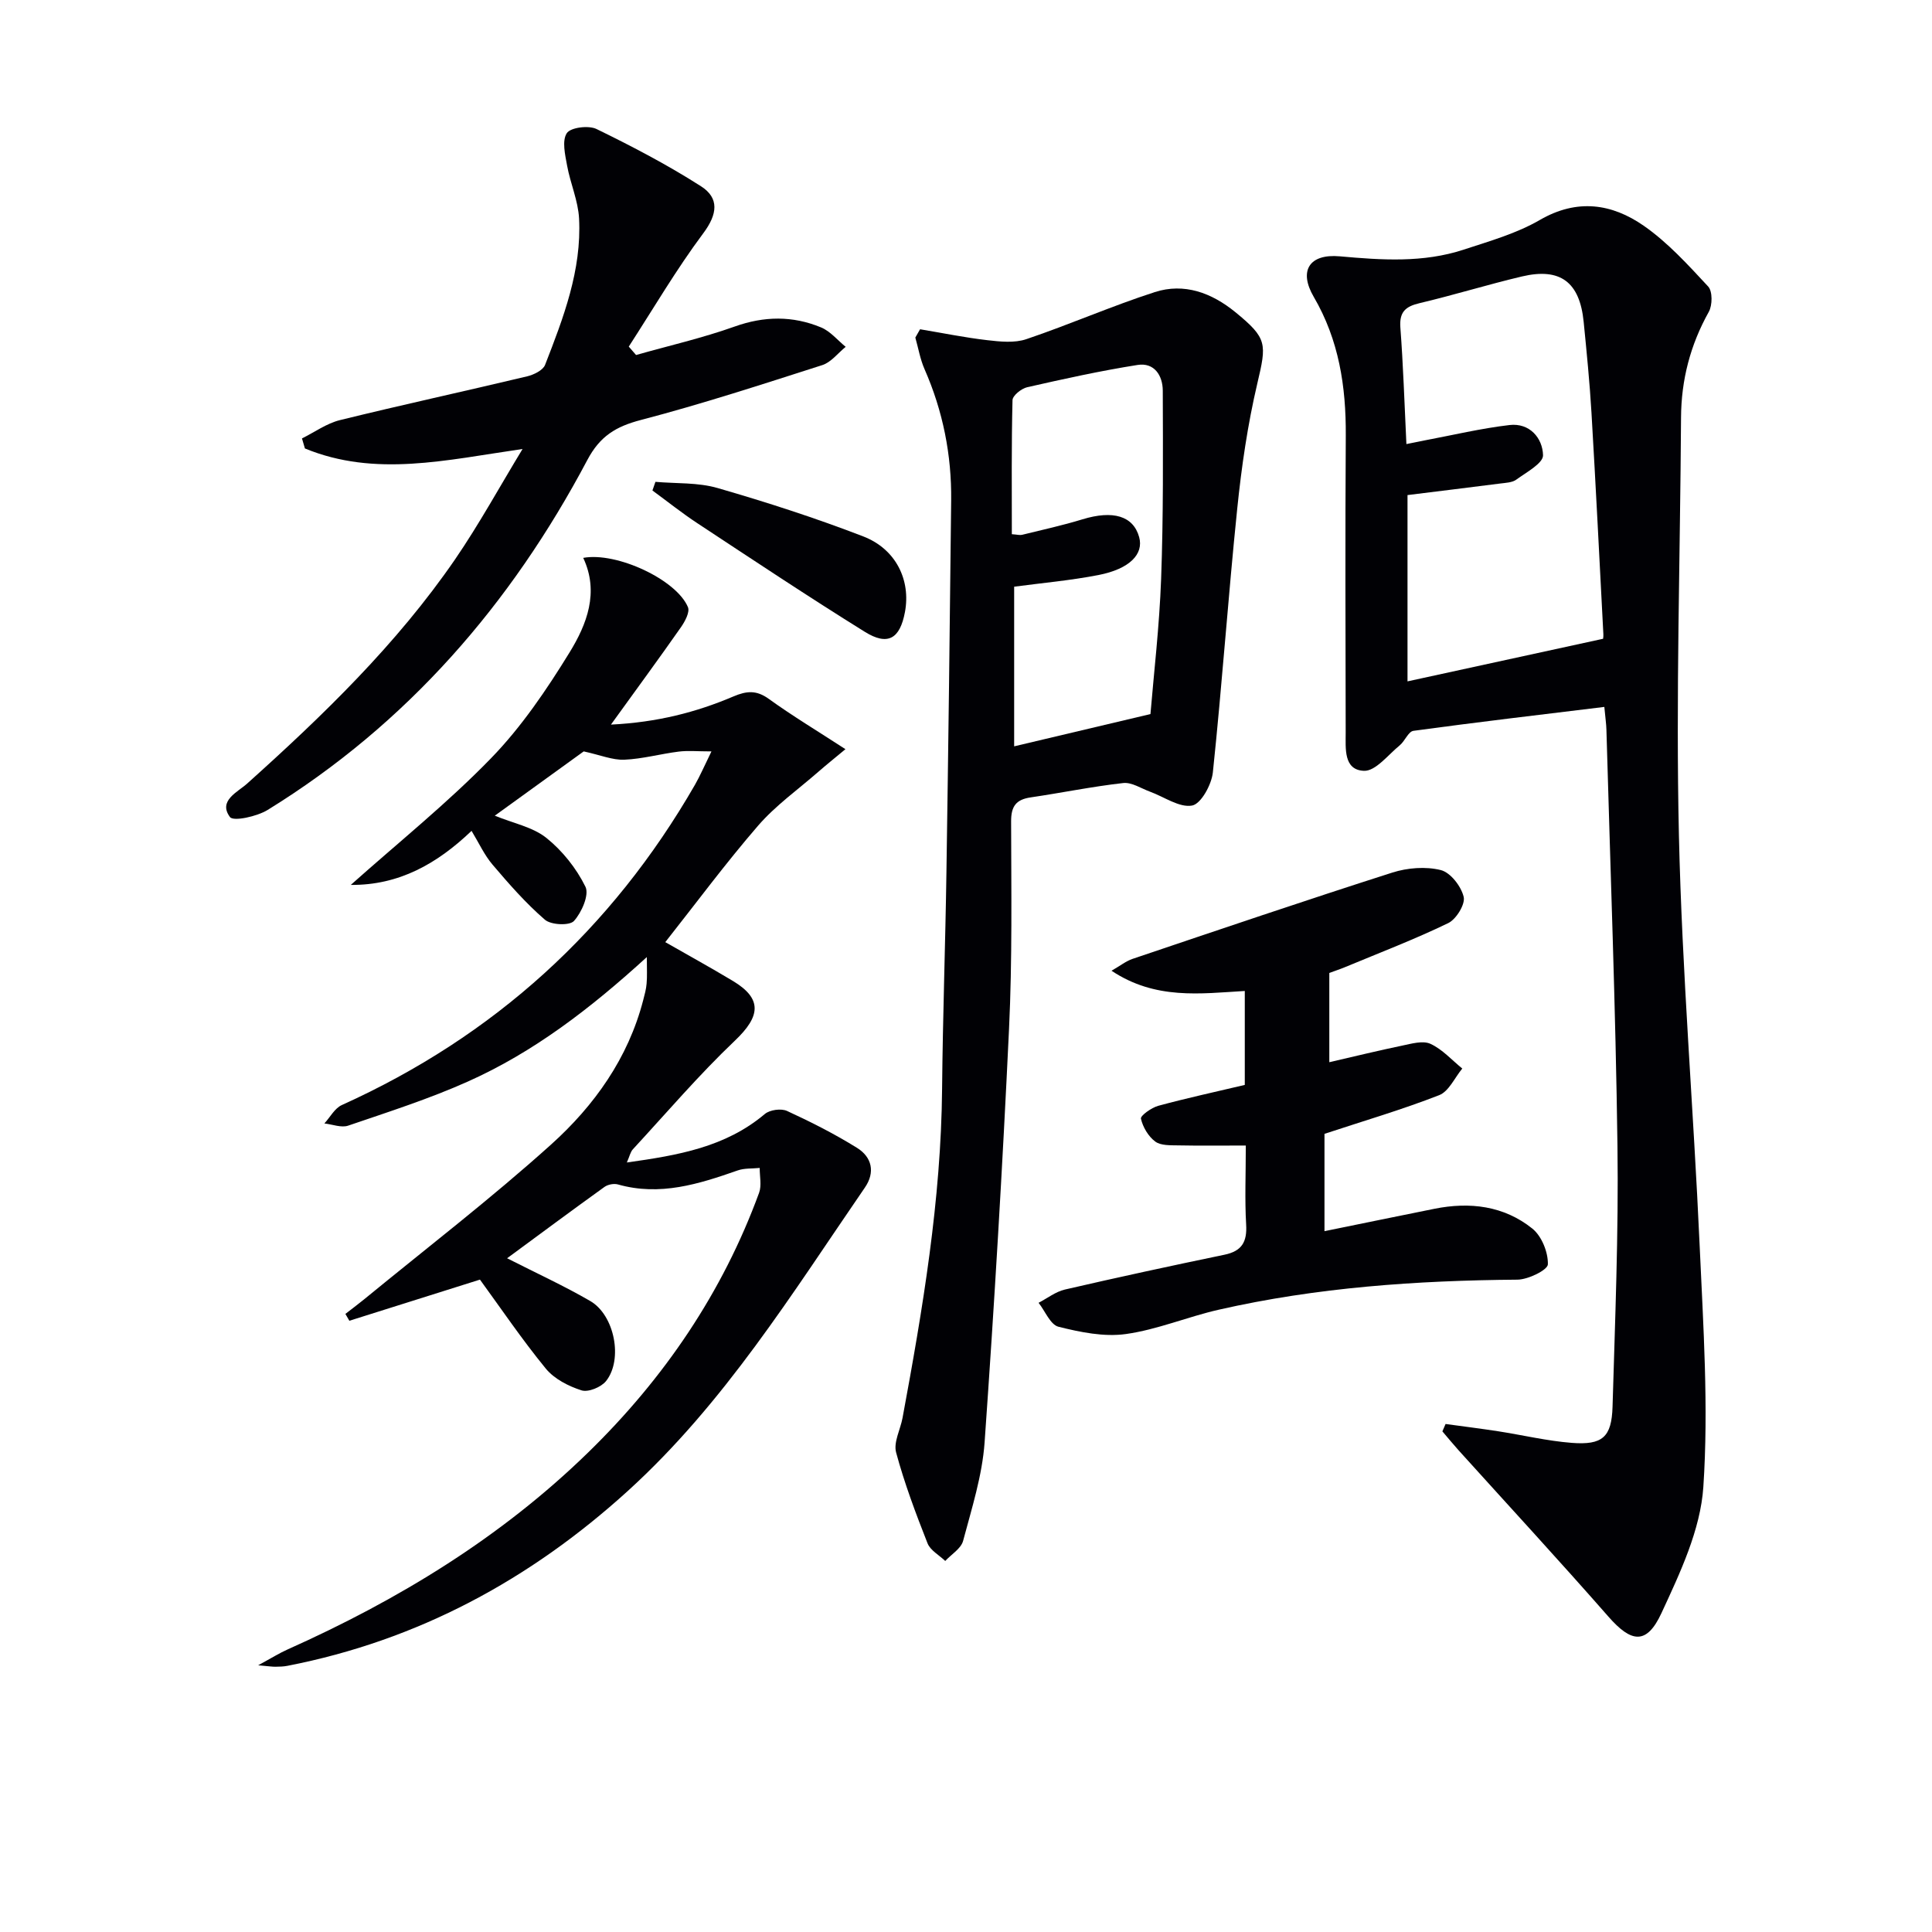
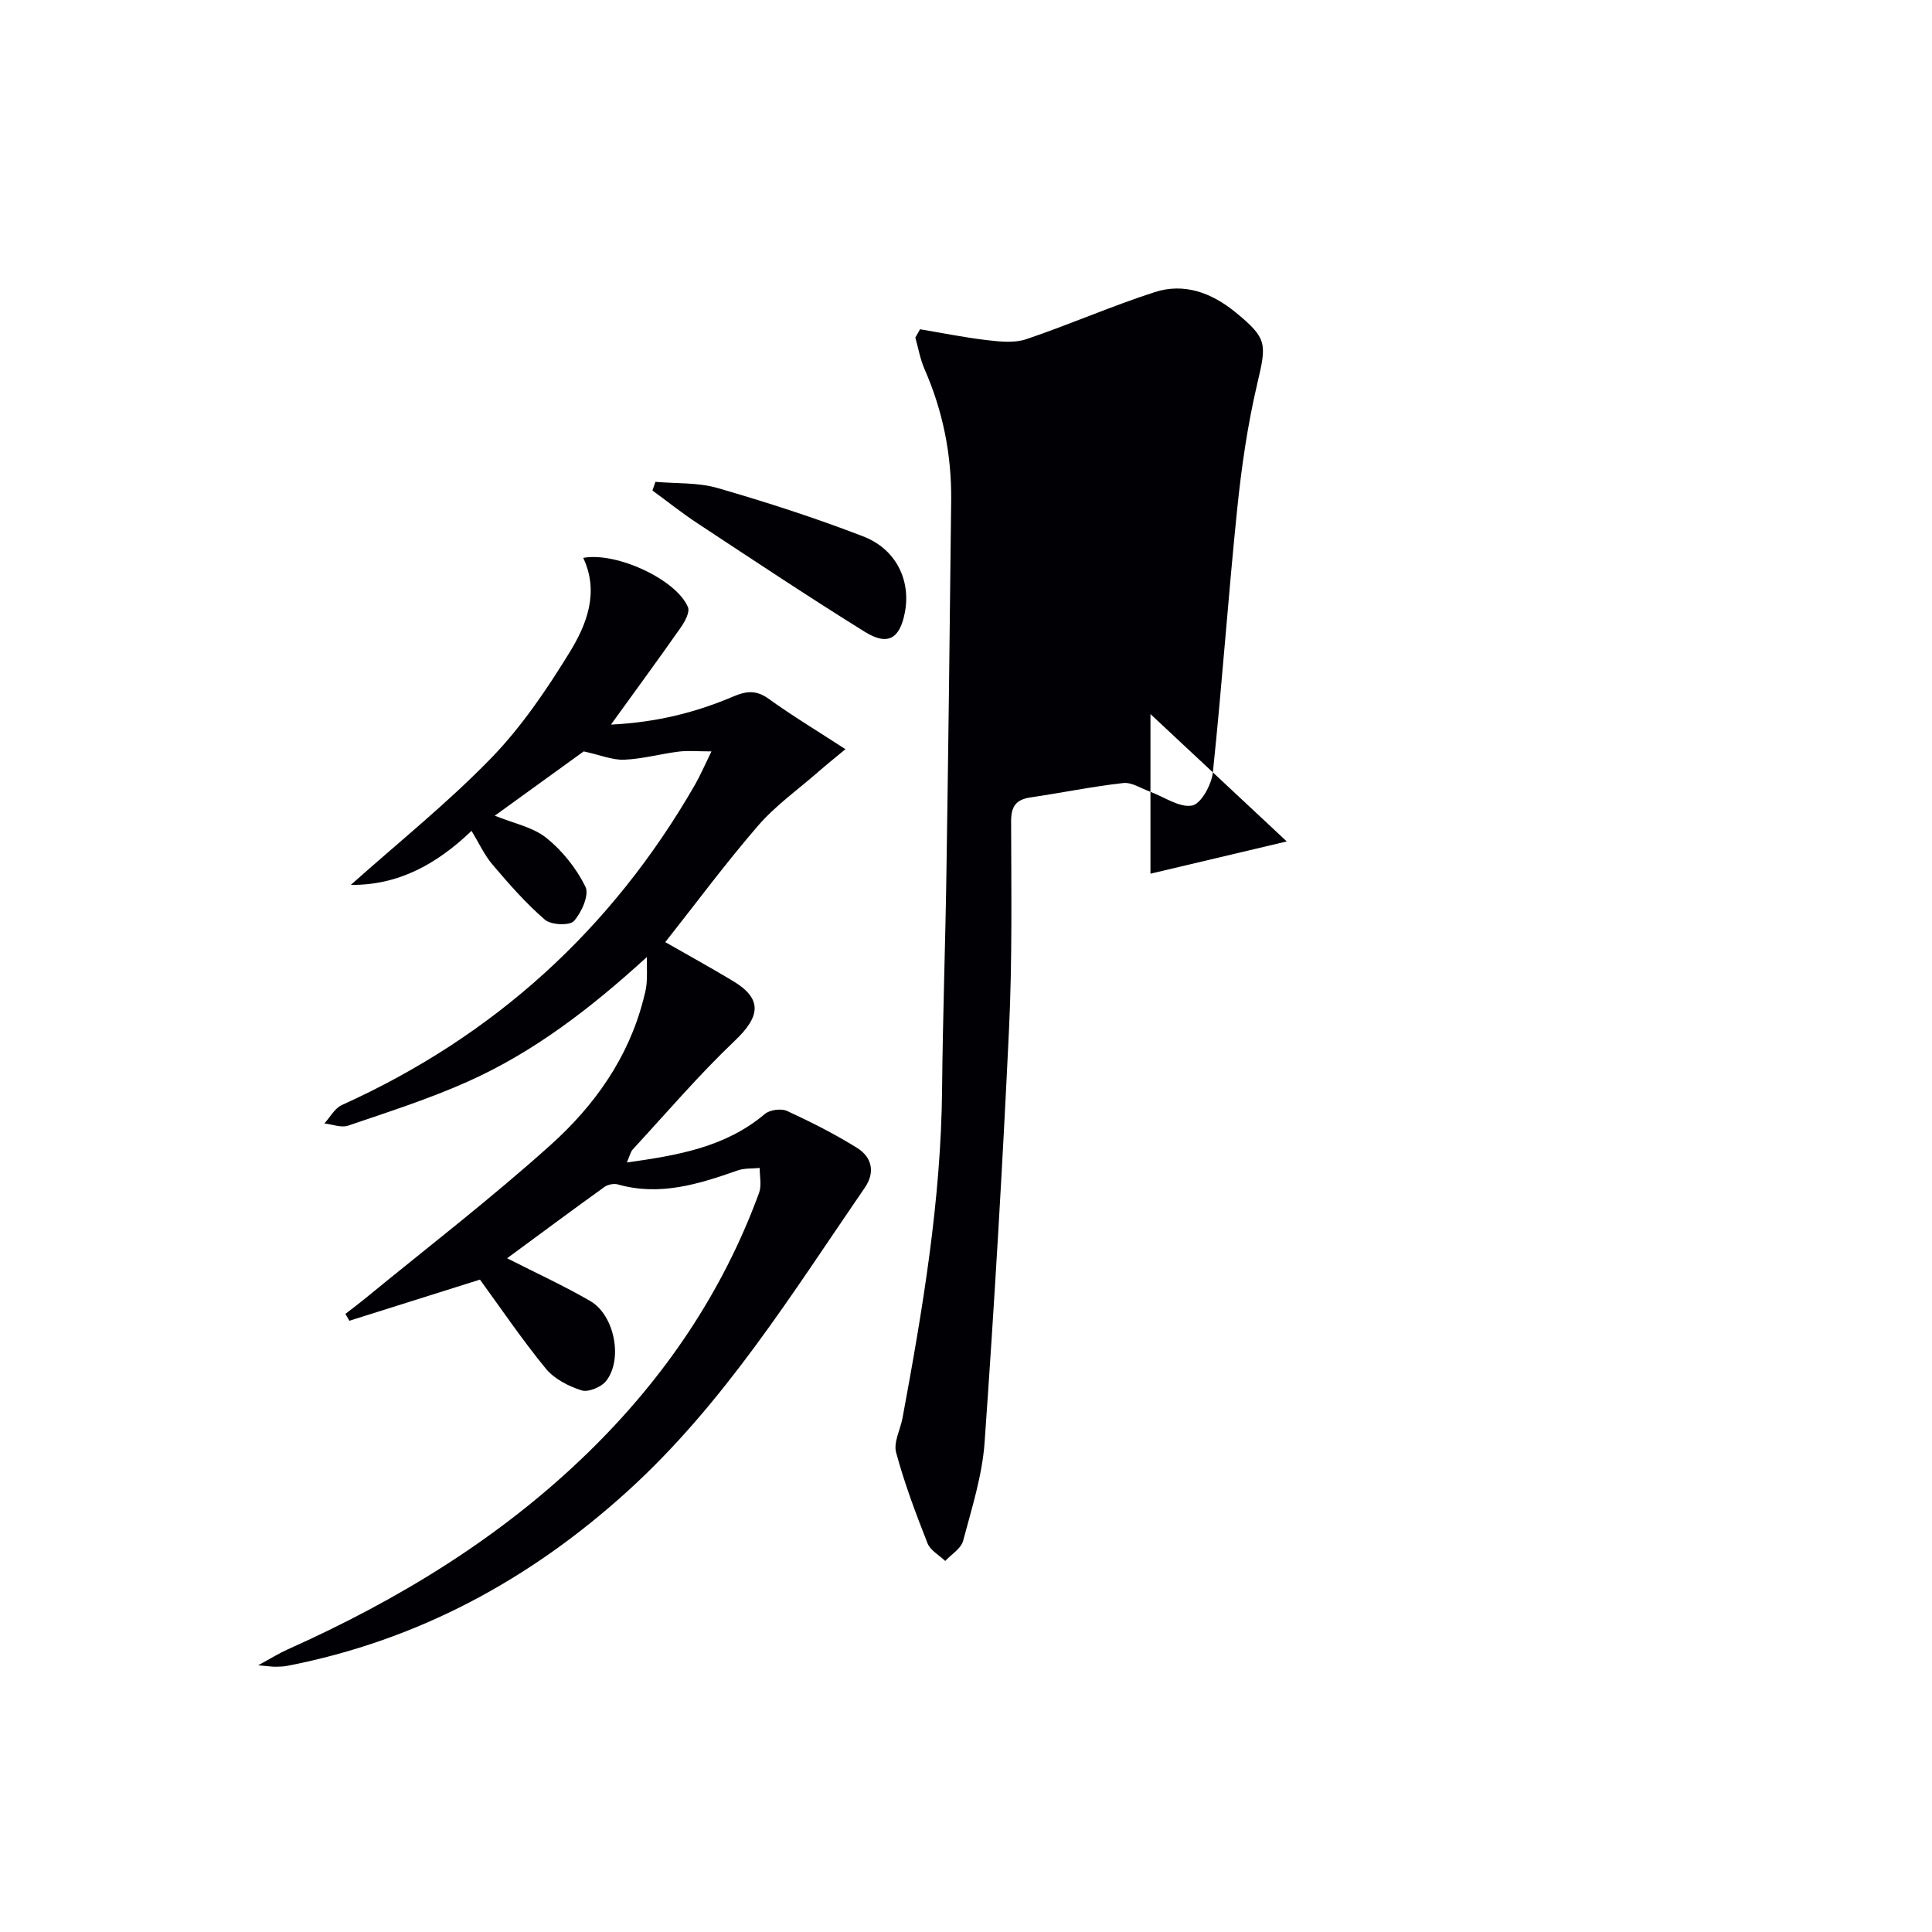
<svg xmlns="http://www.w3.org/2000/svg" enable-background="new 0 0 400 400" viewBox="0 0 400 400">
  <g fill="#010105">
-     <path d="m332.16 146.36c-13.55 1.65-26.55 3.18-39.52 4.95-1.06.14-1.77 2.13-2.85 3.01-2.4 1.96-4.99 5.36-7.39 5.27-4.28-.16-3.78-4.67-3.79-7.95-.04-20.49-.11-40.98.02-61.47.06-10.15-1.41-19.77-6.64-28.72-3.14-5.37-.94-8.95 5.41-8.38 8.68.78 17.26 1.37 25.65-1.39 5.36-1.76 10.94-3.34 15.76-6.14 7.72-4.47 14.9-3.39 21.51 1.2 4.97 3.46 9.18 8.1 13.34 12.58.92.99.89 3.88.13 5.24-3.83 6.85-5.71 14.09-5.75 21.92-.17 28.79-1.09 57.6-.44 86.38.64 28.4 3.03 56.75 4.3 85.13.75 16.61 1.86 33.32.76 49.85-.59 8.9-4.82 17.82-8.68 26.15-3.07 6.62-6.25 6.12-10.99.7-10.19-11.62-20.67-22.98-31.03-34.45-1.14-1.27-2.22-2.59-3.33-3.89l.66-1.53c3.63.5 7.28.95 10.9 1.51 5.08.79 10.12 2 15.22 2.4 6.36.49 8.26-1.17 8.45-7.48.52-17.96 1.26-35.93 1.02-53.89-.38-28.78-1.48-57.54-2.29-86.31-.03-1.14-.2-2.27-.43-4.69zm-40.98-54.42c1.55-.31 2.66-.55 3.78-.76 5.85-1.1 11.67-2.49 17.56-3.18 4.17-.49 6.86 2.69 6.95 6.25.04 1.66-3.46 3.54-5.55 5.06-.86.62-2.2.65-3.34.8-6.38.82-12.76 1.59-19.17 2.39v38.57c13.55-2.95 26.77-5.83 40.46-8.81-.04.32.13-.32.09-.95-.8-15.28-1.56-30.56-2.46-45.83-.37-6.3-1-12.58-1.62-18.86-.82-8.23-4.84-11.26-12.79-9.38-7.1 1.68-14.09 3.85-21.2 5.53-2.93.69-4.19 1.84-3.96 5.03.59 7.78.84 15.58 1.25 24.14z" />
    <path d="m133.92 198.15c-11.73 10.71-23.48 19.71-37.09 25.79-8.01 3.58-16.42 6.27-24.74 9.11-1.42.49-3.27-.27-4.93-.45 1.19-1.3 2.13-3.14 3.61-3.81 31.52-14.24 55.87-36.35 73.11-66.3 1.06-1.85 1.9-3.82 3.42-6.92-2.84 0-4.84-.2-6.77.04-3.77.47-7.5 1.52-11.28 1.68-2.43.1-4.91-.96-8.4-1.72-5.44 3.93-11.83 8.56-18.41 13.31 3.87 1.58 7.86 2.35 10.67 4.59 3.32 2.66 6.22 6.3 8.1 10.12.82 1.67-.78 5.32-2.38 7.09-.9 1-4.74.84-6.01-.26-3.95-3.41-7.44-7.4-10.84-11.4-1.7-1.99-2.82-4.48-4.35-7-7.15 6.83-15.05 11.28-25 11.19 9.93-8.86 20.05-16.97 29.01-26.2 6.3-6.48 11.52-14.19 16.28-21.93 3.57-5.81 6.18-12.45 2.83-19.58 6.93-1.27 19.31 4.52 21.68 10.2.43 1.02-.61 2.96-1.44 4.15-4.54 6.49-9.24 12.88-14.5 20.17 9.56-.47 17.63-2.54 25.36-5.83 2.73-1.16 4.76-1.34 7.31.5 4.82 3.48 9.94 6.56 15.88 10.42-2.33 1.94-4 3.27-5.61 4.68-4.2 3.67-8.85 6.97-12.47 11.15-6.73 7.78-12.87 16.08-19.22 24.12 4.45 2.55 9.3 5.21 14.04 8.06 6.08 3.67 5.68 7.29.39 12.32-7.45 7.08-14.16 14.95-21.15 22.52-.5.55-.66 1.41-1.24 2.72 10.62-1.49 20.43-3.17 28.57-10.04 1.03-.87 3.38-1.19 4.6-.63 4.96 2.28 9.87 4.77 14.5 7.65 3.05 1.9 3.81 5.02 1.61 8.22-15.07 21.93-29.1 44.65-49.06 62.79-20.27 18.41-43.49 30.96-70.48 36.22-.81.16-1.66.18-2.49.19-.65.01-1.3-.1-3.58-.3 2.83-1.54 4.39-2.52 6.05-3.26 22.96-10.27 44.19-23.17 62.3-40.83 15.72-15.33 27.79-33.07 35.36-53.73.56-1.53.11-3.42.13-5.15-1.53.16-3.16.02-4.57.52-8.05 2.82-16.09 5.36-24.77 2.9-.83-.24-2.09 0-2.8.51-6.7 4.82-13.33 9.74-20.16 14.77 6.09 3.1 11.8 5.71 17.21 8.85 5.04 2.92 6.83 12.1 3.28 16.57-1.01 1.27-3.68 2.37-5.08 1.93-2.7-.86-5.65-2.37-7.4-4.51-4.94-6.03-9.32-12.51-13.63-18.42-8.94 2.82-17.99 5.67-27.04 8.52-.27-.47-.55-.95-.82-1.42 1.27-.99 2.57-1.95 3.82-2.97 12.98-10.65 26.32-20.89 38.78-32.11 8.93-8.04 15.95-17.87 19.06-29.89.29-1.12.61-2.25.7-3.4.14-1.48.05-2.98.05-5.51z" />
-     <path d="m190.49 68.17c4.64.77 9.25 1.72 13.92 2.26 2.67.31 5.64.62 8.08-.21 8.94-3.02 17.61-6.84 26.58-9.74 6.12-1.98 11.81.16 16.7 4.15 6.66 5.44 6.48 6.53 4.54 14.78-2 8.51-3.27 17.25-4.16 25.96-1.87 18.16-3.13 36.39-5.04 54.55-.27 2.54-2.46 6.53-4.3 6.86-2.64.48-5.77-1.8-8.71-2.87-1.84-.67-3.79-1.99-5.55-1.79-6.41.72-12.76 2.03-19.15 2.97-3.02.44-4.07 1.82-4.06 4.96.03 14.32.25 28.67-.43 42.97-1.35 28.56-3.04 57.1-5.06 85.62-.49 6.87-2.66 13.66-4.45 20.38-.43 1.6-2.42 2.78-3.7 4.16-1.26-1.21-3.09-2.19-3.67-3.67-2.43-6.17-4.78-12.41-6.5-18.79-.57-2.11.88-4.74 1.33-7.15 4.18-22.54 7.98-45.12 8.19-68.15.14-14.97.68-29.94.9-44.91.39-25.63.71-51.27.98-76.91.1-9.42-1.7-18.49-5.51-27.16-.91-2.07-1.29-4.36-1.91-6.55.32-.58.65-1.15.98-1.72zm47.7 79.67c.68-8.26 1.85-18.14 2.21-28.04.47-12.96.38-25.94.34-38.91-.01-3.14-1.75-5.88-5.22-5.33-7.67 1.21-15.27 2.89-22.85 4.61-1.2.27-3.02 1.73-3.04 2.68-.23 9.23-.14 18.48-.14 27.75 1.15.08 1.66.24 2.11.13 4.18-1.03 8.4-1.95 12.51-3.21 6.32-1.93 10.52-.72 11.74 3.68.98 3.52-1.97 6.59-8.4 7.85-5.8 1.13-11.73 1.65-17.48 2.42v33.05c9.27-2.19 18-4.26 28.22-6.68z" />
-     <path d="m257.93 237.17c-5.06 0-9.52.06-13.98-.03-1.63-.03-3.63.06-4.78-.8-1.43-1.07-2.56-2.99-2.95-4.73-.14-.62 2.17-2.27 3.57-2.66 5.89-1.6 11.86-2.89 17.93-4.33 0-6.41 0-12.53 0-19.45-9.16.54-18.5 1.87-27.59-4.19 1.8-1.03 2.99-1.99 4.34-2.45 17.9-6.04 35.8-12.12 53.79-17.87 3.13-1 6.91-1.3 10.04-.52 2.01.5 4.22 3.36 4.74 5.55.36 1.53-1.54 4.62-3.2 5.43-6.97 3.37-14.24 6.15-21.4 9.13-1.04.43-2.12.78-3.22 1.19v18.48c5.19-1.2 10.13-2.41 15.1-3.44 1.93-.4 4.28-1.09 5.85-.36 2.46 1.13 4.41 3.35 6.58 5.11-1.57 1.89-2.78 4.73-4.78 5.51-7.68 3-15.63 5.33-23.75 8.01v20.15c7.68-1.56 15.2-3.12 22.74-4.63 7.34-1.48 14.41-.63 20.3 4.1 1.93 1.55 3.28 4.91 3.21 7.4-.03 1.16-4.07 3.15-6.3 3.17-20.83.17-41.52 1.59-61.88 6.23-6.45 1.47-12.69 4.12-19.2 5.03-4.52.63-9.42-.38-13.94-1.51-1.68-.42-2.76-3.23-4.12-4.96 1.81-.94 3.51-2.29 5.43-2.74 10.98-2.54 22-4.92 33.04-7.21 3.63-.75 4.72-2.67 4.5-6.27-.3-5.16-.07-10.33-.07-16.34z" />
-     <path d="m108.19 92.96c-15.84 2.28-30.49 5.88-45.06-.11-.2-.69-.41-1.39-.61-2.08 2.61-1.29 5.1-3.11 7.86-3.79 12.88-3.17 25.85-5.98 38.75-9.06 1.38-.33 3.28-1.25 3.72-2.37 3.8-9.75 7.59-19.6 7.04-30.3-.19-3.69-1.81-7.28-2.48-10.97-.41-2.24-1.09-5.14-.06-6.71.78-1.19 4.51-1.66 6.15-.86 7.39 3.6 14.72 7.43 21.64 11.86 3.81 2.44 3.42 5.77.47 9.72-5.59 7.49-10.34 15.61-15.43 23.47.5.58 1.01 1.16 1.51 1.74 6.8-1.93 13.73-3.51 20.38-5.88 6.14-2.2 12.05-2.27 17.93.17 1.92.8 3.41 2.65 5.09 4.02-1.6 1.29-3.01 3.19-4.84 3.78-12.45 3.99-24.91 8.05-37.55 11.36-5.18 1.35-8.47 3.33-11.1 8.29-15.78 29.81-37.26 54.6-66.17 72.44-2.22 1.37-7.11 2.44-7.82 1.48-2.5-3.38 1.59-5.16 3.56-6.93 15.77-14.15 30.96-28.85 43.02-46.38 5.05-7.37 9.35-15.25 14-22.89z" />
+     <path d="m190.49 68.17c4.64.77 9.25 1.72 13.92 2.26 2.67.31 5.64.62 8.08-.21 8.94-3.02 17.61-6.84 26.58-9.74 6.12-1.98 11.81.16 16.7 4.15 6.66 5.44 6.48 6.53 4.54 14.78-2 8.51-3.27 17.25-4.16 25.96-1.87 18.16-3.13 36.39-5.04 54.55-.27 2.54-2.46 6.53-4.3 6.86-2.64.48-5.77-1.8-8.71-2.87-1.84-.67-3.79-1.99-5.55-1.79-6.41.72-12.76 2.03-19.15 2.97-3.02.44-4.07 1.82-4.06 4.96.03 14.32.25 28.67-.43 42.97-1.35 28.56-3.04 57.1-5.06 85.62-.49 6.87-2.66 13.66-4.45 20.38-.43 1.6-2.42 2.78-3.7 4.16-1.26-1.21-3.09-2.19-3.67-3.67-2.43-6.17-4.78-12.41-6.5-18.79-.57-2.11.88-4.74 1.33-7.15 4.18-22.54 7.98-45.12 8.19-68.15.14-14.97.68-29.94.9-44.91.39-25.63.71-51.27.98-76.91.1-9.42-1.7-18.49-5.51-27.16-.91-2.07-1.29-4.36-1.91-6.55.32-.58.65-1.15.98-1.72zm47.7 79.67v33.05c9.27-2.19 18-4.26 28.22-6.68z" />
    <path d="m135.7 99.76c4.31.38 8.82.1 12.9 1.29 10.16 2.94 20.26 6.2 30.13 10.01 6.81 2.63 9.86 9.1 8.63 15.66-1.04 5.54-3.54 7.06-8.33 4.08-11.68-7.26-23.14-14.89-34.63-22.46-3.21-2.11-6.22-4.52-9.32-6.79.2-.6.41-1.2.62-1.79z" />
  </g>
</svg>